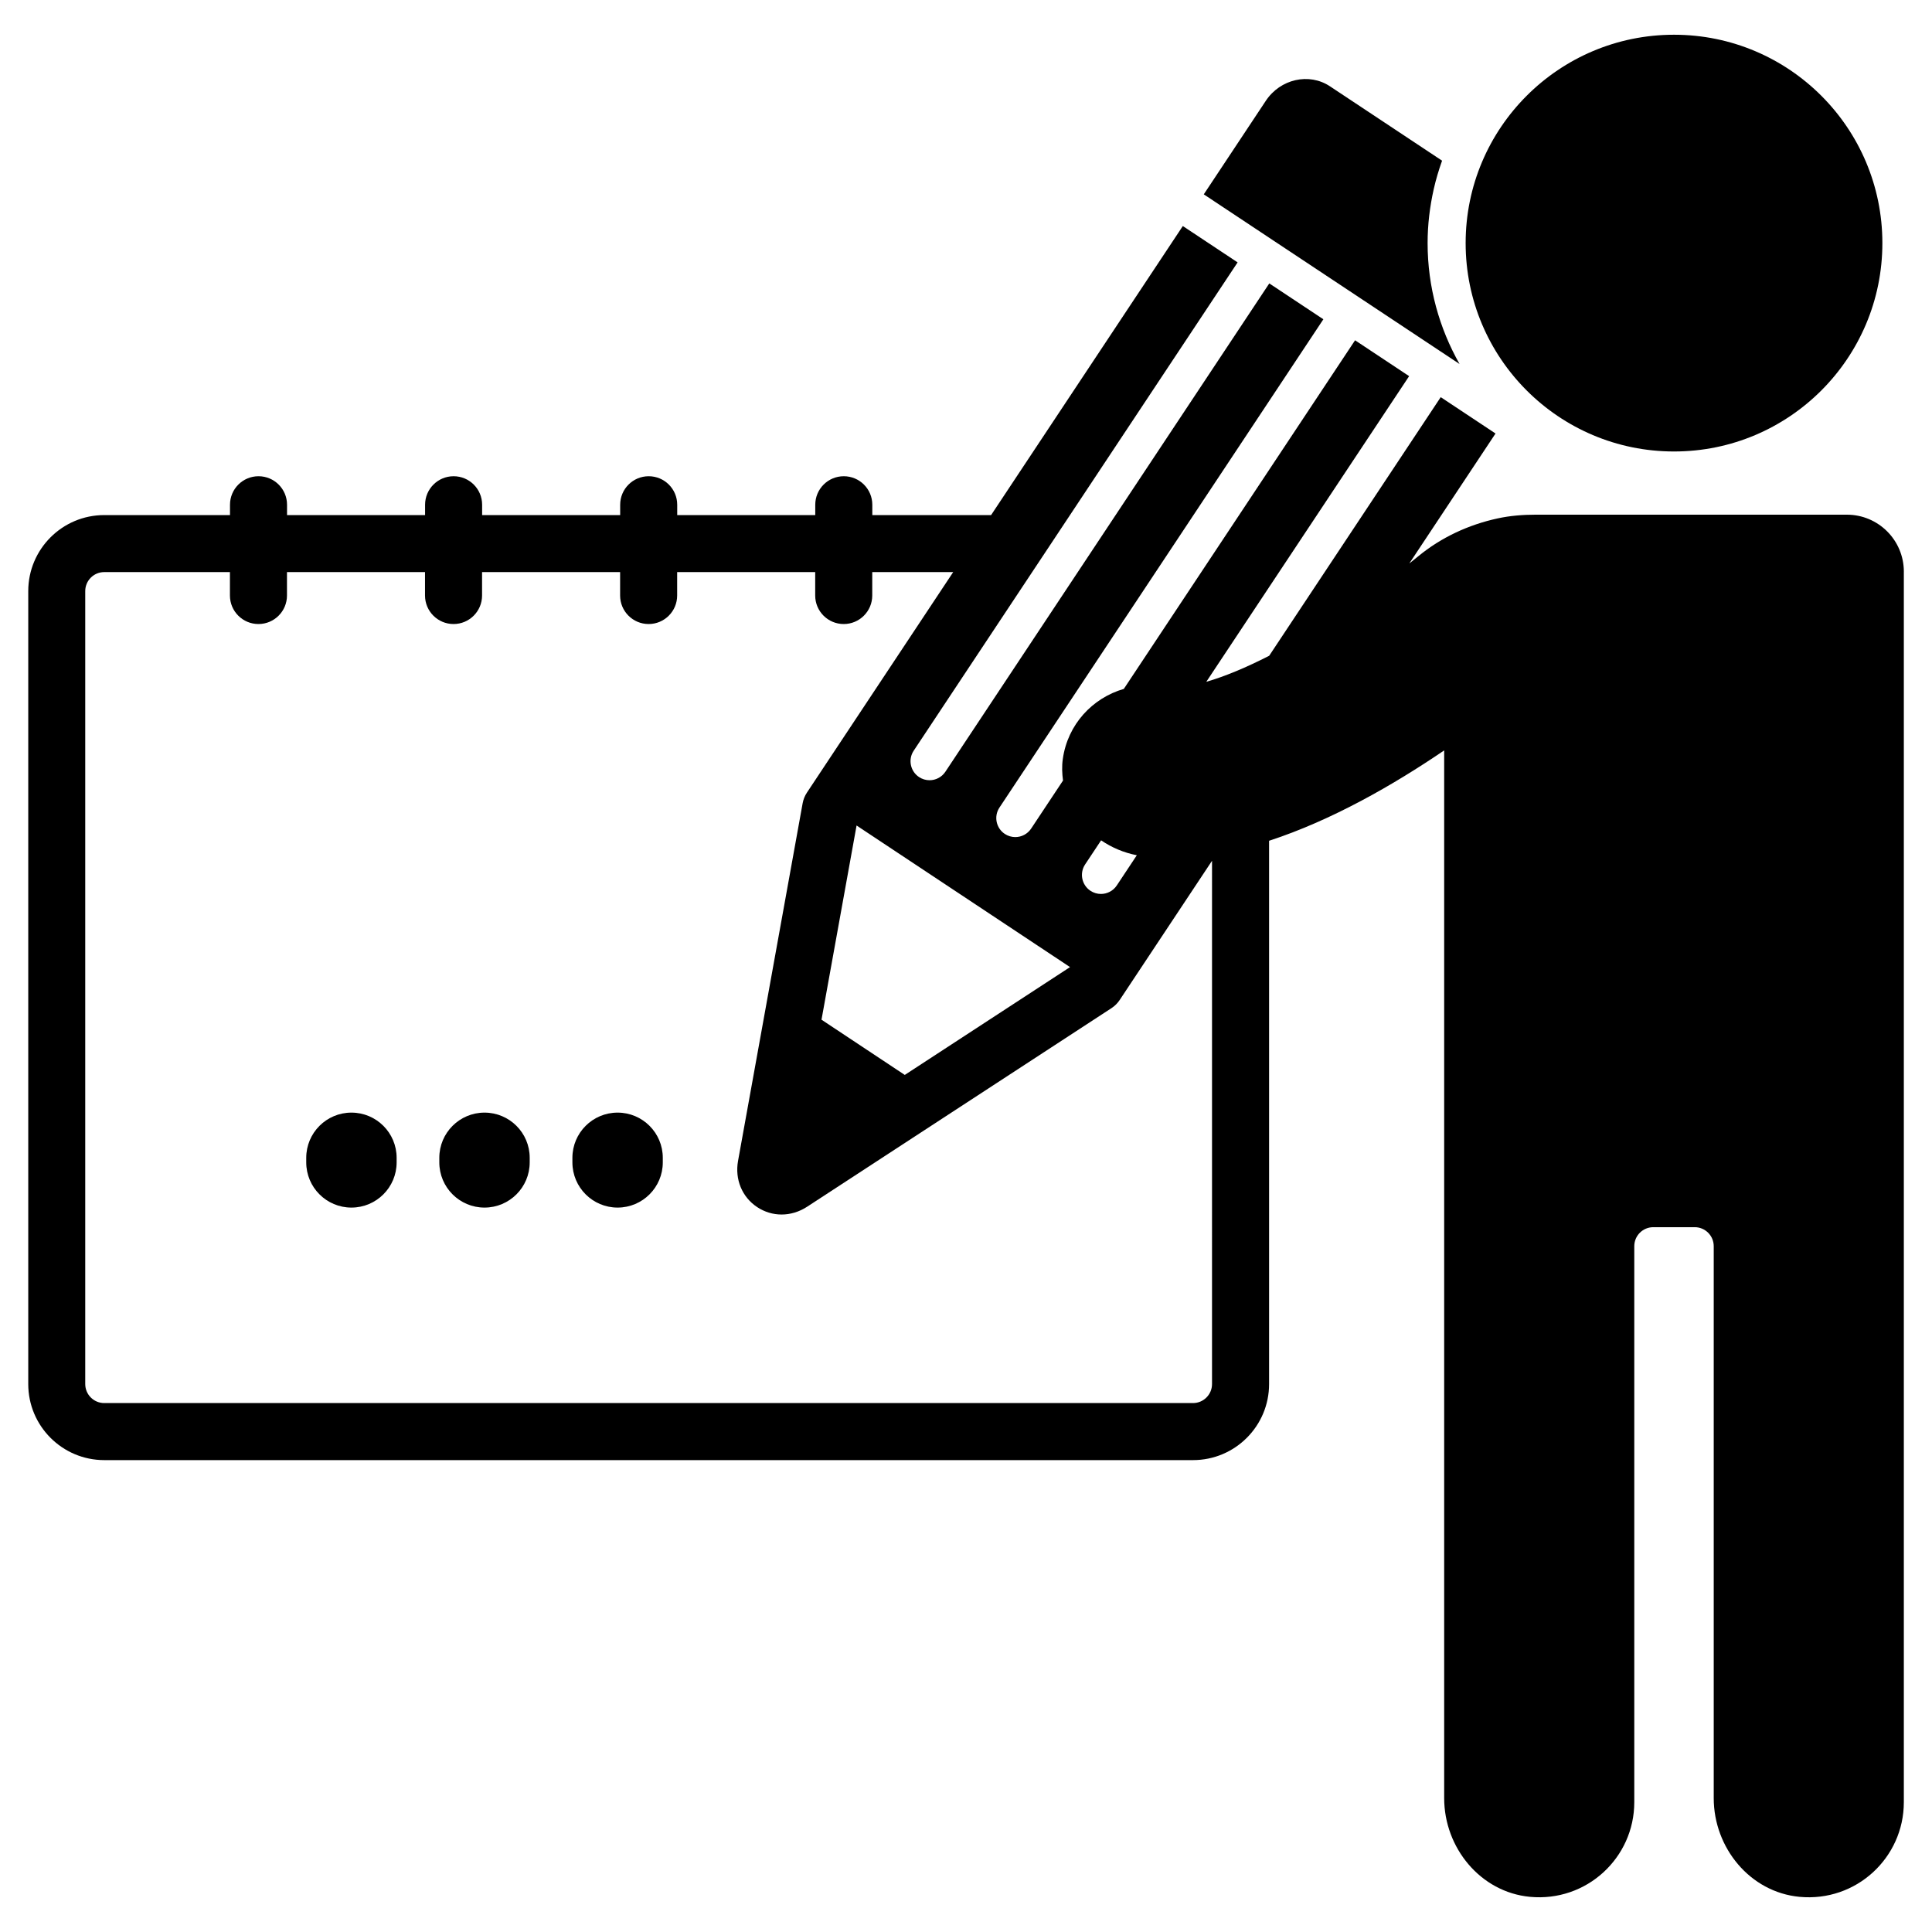
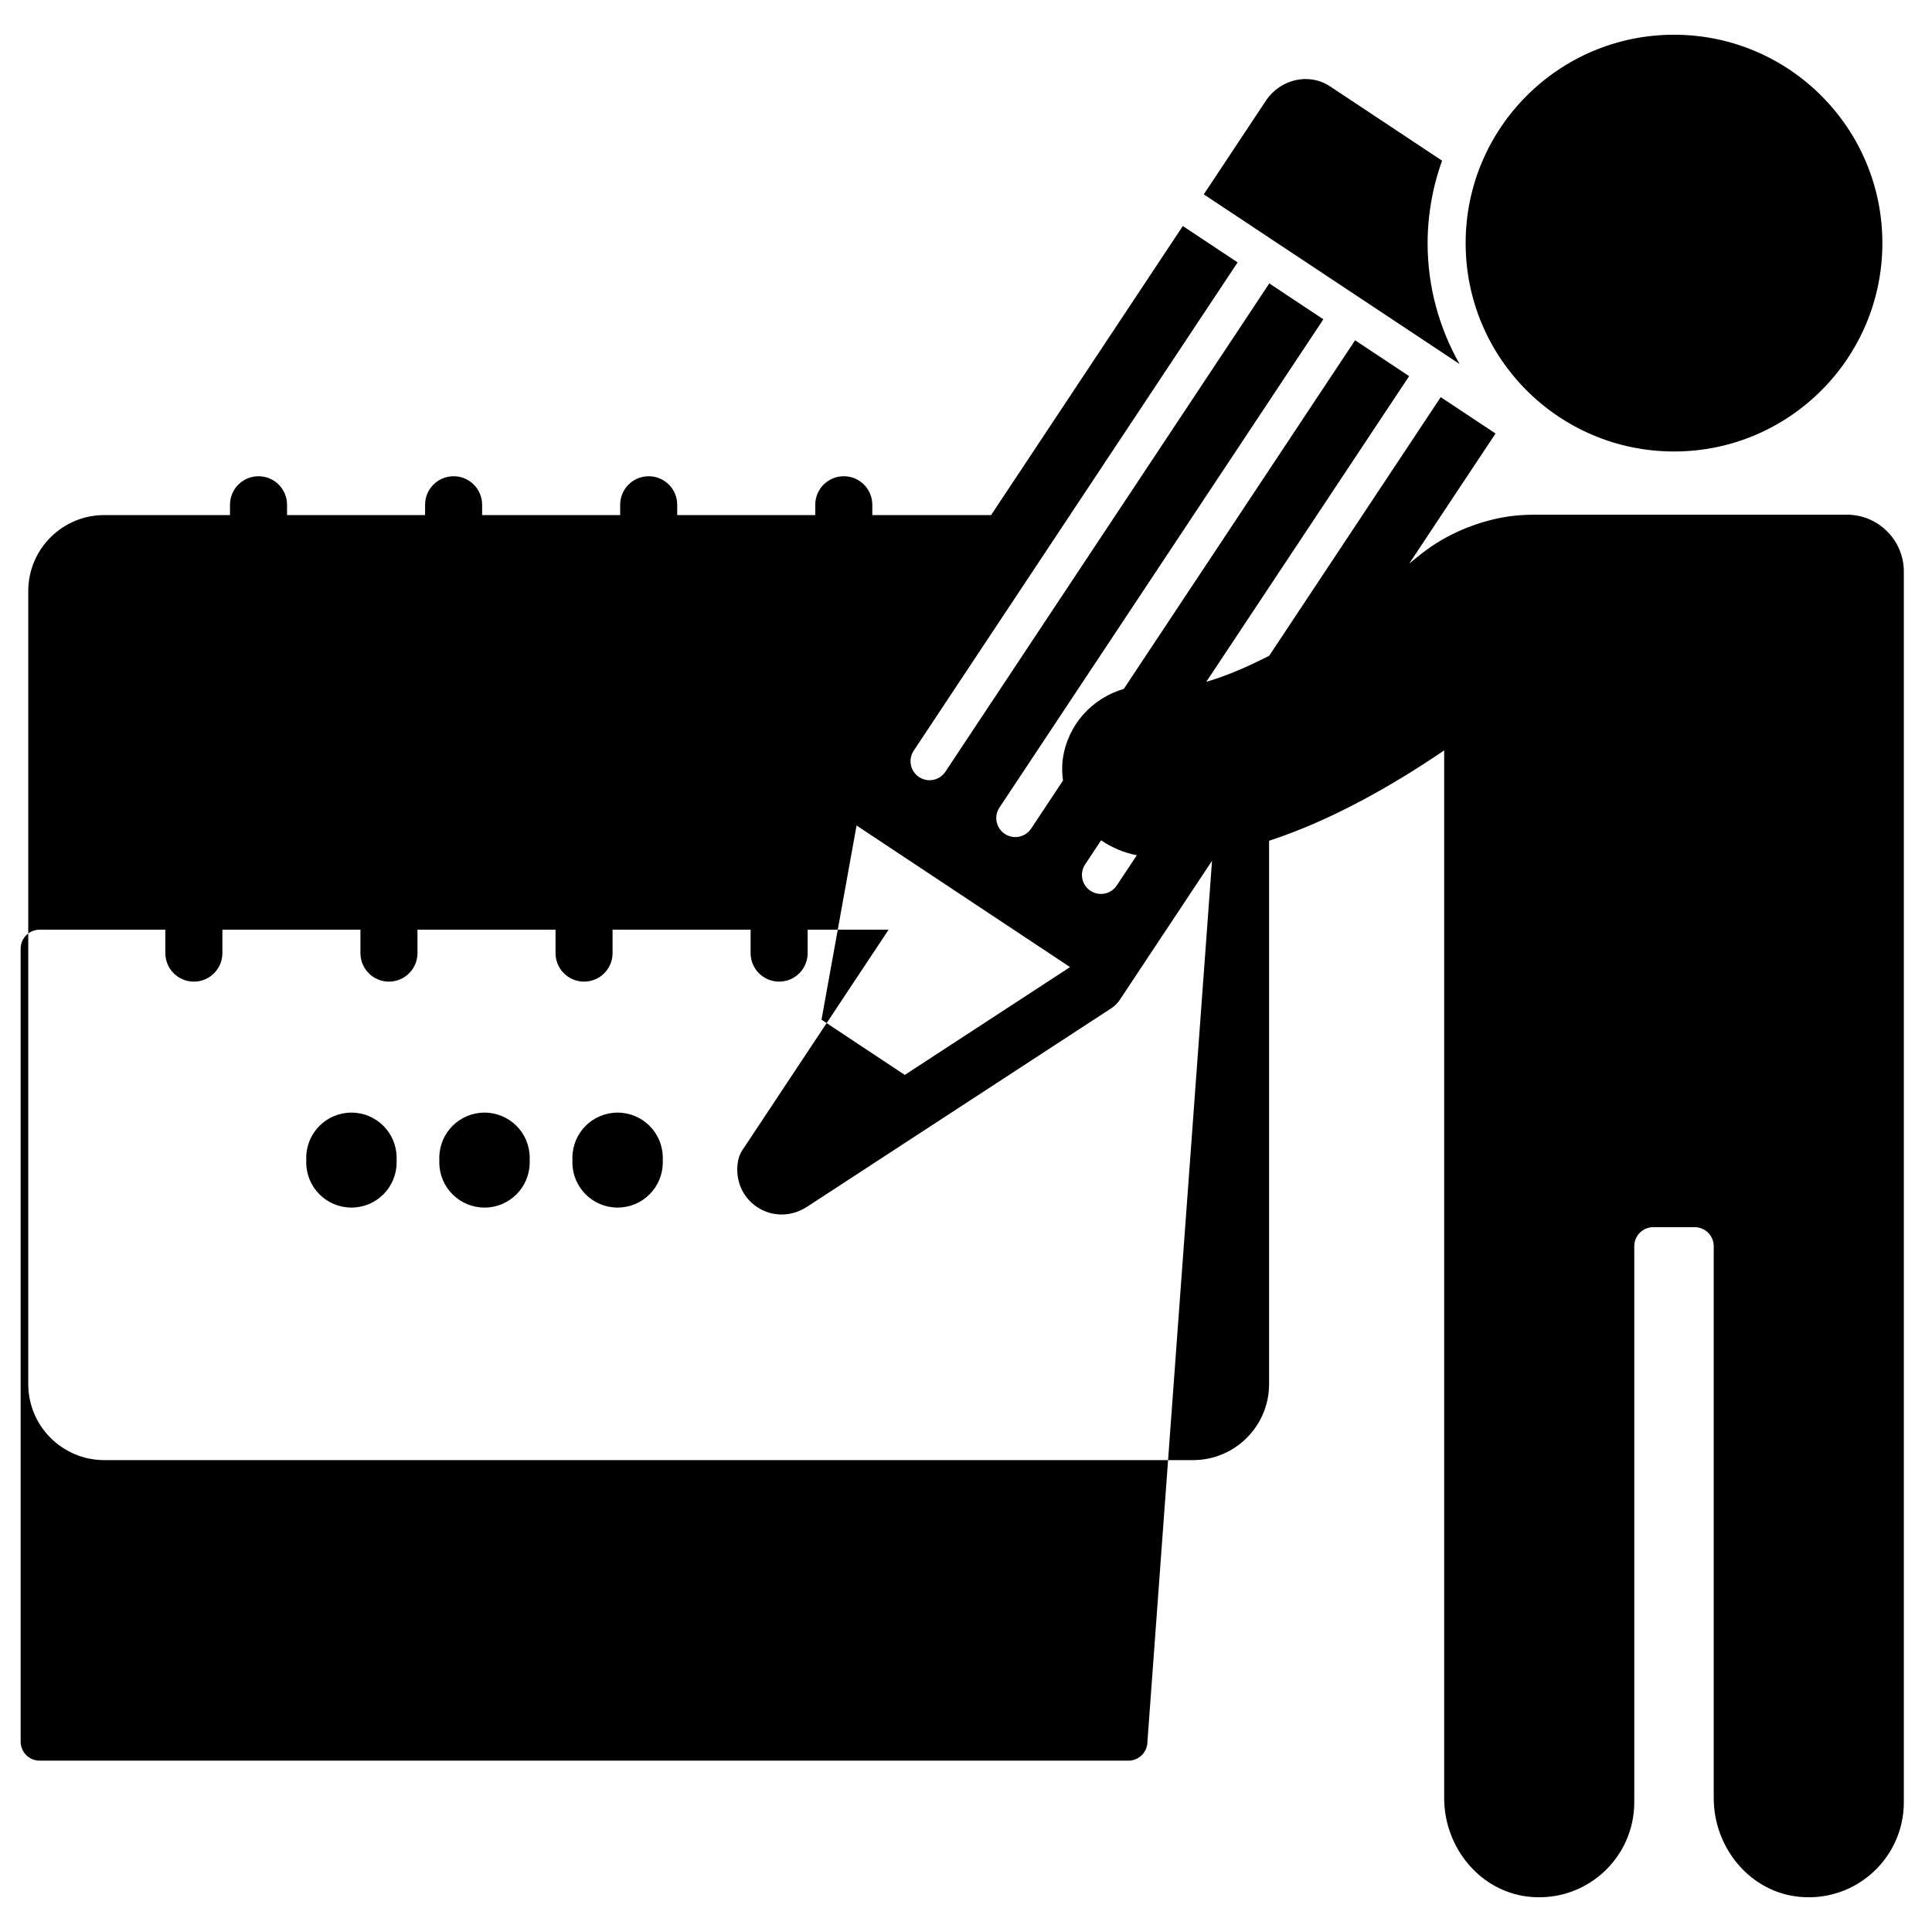
<svg xmlns="http://www.w3.org/2000/svg" fill="#000000" width="800px" height="800px" version="1.1" viewBox="144 144 512 512">
-   <path d="m249.11 450.83v1.215c0 6.613-5.363 11.977-11.977 11.977-6.613 0-11.977-5.363-11.977-11.977v-1.215c0-6.613 5.363-11.977 11.977-11.977 6.613 0 11.977 5.363 11.977 11.977zm23.289-11.977c-6.613 0-11.977 5.363-11.977 11.977v1.215c0 6.613 5.363 11.977 11.977 11.977s11.977-5.363 11.977-11.977v-1.215c0.004-6.613-5.363-11.977-11.977-11.977zm35.27 0c-6.613 0-11.977 5.363-11.977 11.977v1.215c0 6.613 5.363 11.977 11.977 11.977 6.613 0 11.977-5.363 11.977-11.977v-1.215c0-6.613-5.363-11.977-11.977-11.977zm174.05-230.94s0.004 0 0.008 0.004c0 0 0.004 0.004 0.004 0.004l22.715 15.066s0.004 0 0.008 0.004l0.004 0.004 22.711 15.066h0.004s0 0.004 0.004 0.004l3.617 2.398c-5.363-9.477-8.465-20.395-8.465-32.039 0-4.898 0.586-9.656 1.613-14.25 0.582-2.598 1.344-5.121 2.223-7.594l-29.699-19.699c-5.535-3.684-13.172-1.961-17.012 3.832l-16.441 24.789 6.301 4.18zm105.91 55.734c30.496 0 55.219-24.723 55.219-55.223 0-30.496-24.723-55.219-55.219-55.219-30.496 0-55.219 24.723-55.219 55.219 0 30.5 24.723 55.223 55.219 55.223zm60.906 31.859v326.1c0 14.723-12.633 26.496-27.652 25.074-13.102-1.242-22.727-12.996-22.727-26.156v-146.27c0-2.781-2.254-5.039-5.039-5.039h-10.977c-2.781 0-5.039 2.254-5.039 5.039v147.35c0 14.723-12.633 26.496-27.652 25.074-13.102-1.242-22.727-12.996-22.727-26.156v-277.66c-13.352 9.086-29.727 18.512-46.402 23.949v143.98c0 11.129-9.023 20.152-20.152 20.152h-288.53c-11.129 0-20.152-9.023-20.152-20.152v-210.14c0-11.129 9.023-20.152 20.152-20.152h33.312v-2.734c0-4.176 3.383-7.559 7.559-7.559 4.176 0 7.559 3.383 7.559 7.559v2.734h36.582v-2.734c0-4.176 3.383-7.559 7.559-7.559 4.176 0 7.559 3.383 7.559 7.559v2.734h36.582v-2.734c0-4.176 3.383-7.559 7.559-7.559s7.559 3.383 7.559 7.559v2.734h36.582v-2.734c0-4.176 3.383-7.559 7.559-7.559s7.559 3.383 7.559 7.559v2.734h31.48l50.809-76.598 6.301 4.18 8.219 5.453-85.84 129.41c-1.539 2.316-0.906 5.445 1.414 6.984 0.855 0.566 1.824 0.84 2.781 0.84 1.633 0 3.234-0.793 4.203-2.254l85.836-129.41 14.332 9.508-85.84 129.4c-1.539 2.316-0.906 5.445 1.414 6.984 0.855 0.566 1.824 0.84 2.781 0.84 1.633 0 3.234-0.793 4.203-2.254l8.445-12.73c-0.246-1.852-0.332-3.742-0.059-5.688 1.289-9.219 7.883-16.195 16.172-18.598l61.285-92.387 14.328 9.504-53.754 81c4.949-1.422 10.621-3.809 16.664-6.898l45.461-68.535 8.223 5.453 6.301 4.18-22.852 34.445c0.793-0.637 1.602-1.27 2.379-1.914 6.051-4.988 13.301-8.352 21.027-10.031 3.305-0.719 6.695-0.988 10.078-0.988h82.461c8.352-0.004 15.117 6.766 15.117 15.113zm-212.73 71.188-4.238 6.387c-1.539 2.316-0.906 5.445 1.41 6.984 0.855 0.566 1.824 0.84 2.781 0.84 1.633 0 3.234-0.793 4.203-2.254l5.309-8.004c-3.461-0.672-6.66-2.039-9.465-3.953zm-64.805-3.93-9.293 51.465 22.066 14.637 43.797-28.578zm94.199 9.352-24.477 36.898c-0.57 0.859-1.309 1.59-2.168 2.152l-80.648 52.621c-2.113 1.379-4.457 2.07-6.777 2.07-2.262 0-4.5-0.656-6.477-1.969-4.008-2.656-5.945-7.352-5.062-12.25l17.117-94.766c0.184-1.012 0.57-1.977 1.141-2.832l38.758-58.434h-21.453v6.207c0 4.176-3.383 7.559-7.559 7.559-4.176 0-7.559-3.383-7.559-7.559v-6.207h-36.582v6.207c0 4.176-3.383 7.559-7.559 7.559s-7.559-3.383-7.559-7.559v-6.207h-36.582v6.207c0 4.176-3.383 7.559-7.559 7.559s-7.559-3.383-7.559-7.559v-6.207h-36.582v6.207c0 4.176-3.383 7.559-7.559 7.559s-7.559-3.383-7.559-7.559v-6.207h-33.305c-2.781 0-5.039 2.254-5.039 5.039v210.14c0 2.781 2.254 5.039 5.039 5.039h288.53c2.781 0 5.039-2.254 5.039-5.039z" />
+   <path d="m249.11 450.83v1.215c0 6.613-5.363 11.977-11.977 11.977-6.613 0-11.977-5.363-11.977-11.977v-1.215c0-6.613 5.363-11.977 11.977-11.977 6.613 0 11.977 5.363 11.977 11.977zm23.289-11.977c-6.613 0-11.977 5.363-11.977 11.977v1.215c0 6.613 5.363 11.977 11.977 11.977s11.977-5.363 11.977-11.977v-1.215c0.004-6.613-5.363-11.977-11.977-11.977zm35.27 0c-6.613 0-11.977 5.363-11.977 11.977v1.215c0 6.613 5.363 11.977 11.977 11.977 6.613 0 11.977-5.363 11.977-11.977v-1.215c0-6.613-5.363-11.977-11.977-11.977zm174.05-230.94s0.004 0 0.008 0.004c0 0 0.004 0.004 0.004 0.004l22.715 15.066s0.004 0 0.008 0.004l0.004 0.004 22.711 15.066h0.004s0 0.004 0.004 0.004l3.617 2.398c-5.363-9.477-8.465-20.395-8.465-32.039 0-4.898 0.586-9.656 1.613-14.25 0.582-2.598 1.344-5.121 2.223-7.594l-29.699-19.699c-5.535-3.684-13.172-1.961-17.012 3.832l-16.441 24.789 6.301 4.18zm105.91 55.734c30.496 0 55.219-24.723 55.219-55.223 0-30.496-24.723-55.219-55.219-55.219-30.496 0-55.219 24.723-55.219 55.219 0 30.5 24.723 55.223 55.219 55.223zm60.906 31.859v326.1c0 14.723-12.633 26.496-27.652 25.074-13.102-1.242-22.727-12.996-22.727-26.156v-146.27c0-2.781-2.254-5.039-5.039-5.039h-10.977c-2.781 0-5.039 2.254-5.039 5.039v147.35c0 14.723-12.633 26.496-27.652 25.074-13.102-1.242-22.727-12.996-22.727-26.156v-277.66c-13.352 9.086-29.727 18.512-46.402 23.949v143.98c0 11.129-9.023 20.152-20.152 20.152h-288.53c-11.129 0-20.152-9.023-20.152-20.152v-210.14c0-11.129 9.023-20.152 20.152-20.152h33.312v-2.734c0-4.176 3.383-7.559 7.559-7.559 4.176 0 7.559 3.383 7.559 7.559v2.734h36.582v-2.734c0-4.176 3.383-7.559 7.559-7.559 4.176 0 7.559 3.383 7.559 7.559v2.734h36.582v-2.734c0-4.176 3.383-7.559 7.559-7.559s7.559 3.383 7.559 7.559v2.734h36.582v-2.734c0-4.176 3.383-7.559 7.559-7.559s7.559 3.383 7.559 7.559v2.734h31.48l50.809-76.598 6.301 4.18 8.219 5.453-85.84 129.41c-1.539 2.316-0.906 5.445 1.414 6.984 0.855 0.566 1.824 0.84 2.781 0.84 1.633 0 3.234-0.793 4.203-2.254l85.836-129.41 14.332 9.508-85.84 129.4c-1.539 2.316-0.906 5.445 1.414 6.984 0.855 0.566 1.824 0.84 2.781 0.84 1.633 0 3.234-0.793 4.203-2.254l8.445-12.73c-0.246-1.852-0.332-3.742-0.059-5.688 1.289-9.219 7.883-16.195 16.172-18.598l61.285-92.387 14.328 9.504-53.754 81c4.949-1.422 10.621-3.809 16.664-6.898l45.461-68.535 8.223 5.453 6.301 4.18-22.852 34.445c0.793-0.637 1.602-1.27 2.379-1.914 6.051-4.988 13.301-8.352 21.027-10.031 3.305-0.719 6.695-0.988 10.078-0.988h82.461c8.352-0.004 15.117 6.766 15.117 15.113zm-212.73 71.188-4.238 6.387c-1.539 2.316-0.906 5.445 1.41 6.984 0.855 0.566 1.824 0.84 2.781 0.84 1.633 0 3.234-0.793 4.203-2.254l5.309-8.004c-3.461-0.672-6.66-2.039-9.465-3.953zm-64.805-3.93-9.293 51.465 22.066 14.637 43.797-28.578zm94.199 9.352-24.477 36.898c-0.57 0.859-1.309 1.59-2.168 2.152l-80.648 52.621c-2.113 1.379-4.457 2.07-6.777 2.07-2.262 0-4.5-0.656-6.477-1.969-4.008-2.656-5.945-7.352-5.062-12.25c0.184-1.012 0.57-1.977 1.141-2.832l38.758-58.434h-21.453v6.207c0 4.176-3.383 7.559-7.559 7.559-4.176 0-7.559-3.383-7.559-7.559v-6.207h-36.582v6.207c0 4.176-3.383 7.559-7.559 7.559s-7.559-3.383-7.559-7.559v-6.207h-36.582v6.207c0 4.176-3.383 7.559-7.559 7.559s-7.559-3.383-7.559-7.559v-6.207h-36.582v6.207c0 4.176-3.383 7.559-7.559 7.559s-7.559-3.383-7.559-7.559v-6.207h-33.305c-2.781 0-5.039 2.254-5.039 5.039v210.14c0 2.781 2.254 5.039 5.039 5.039h288.53c2.781 0 5.039-2.254 5.039-5.039z" />
</svg>